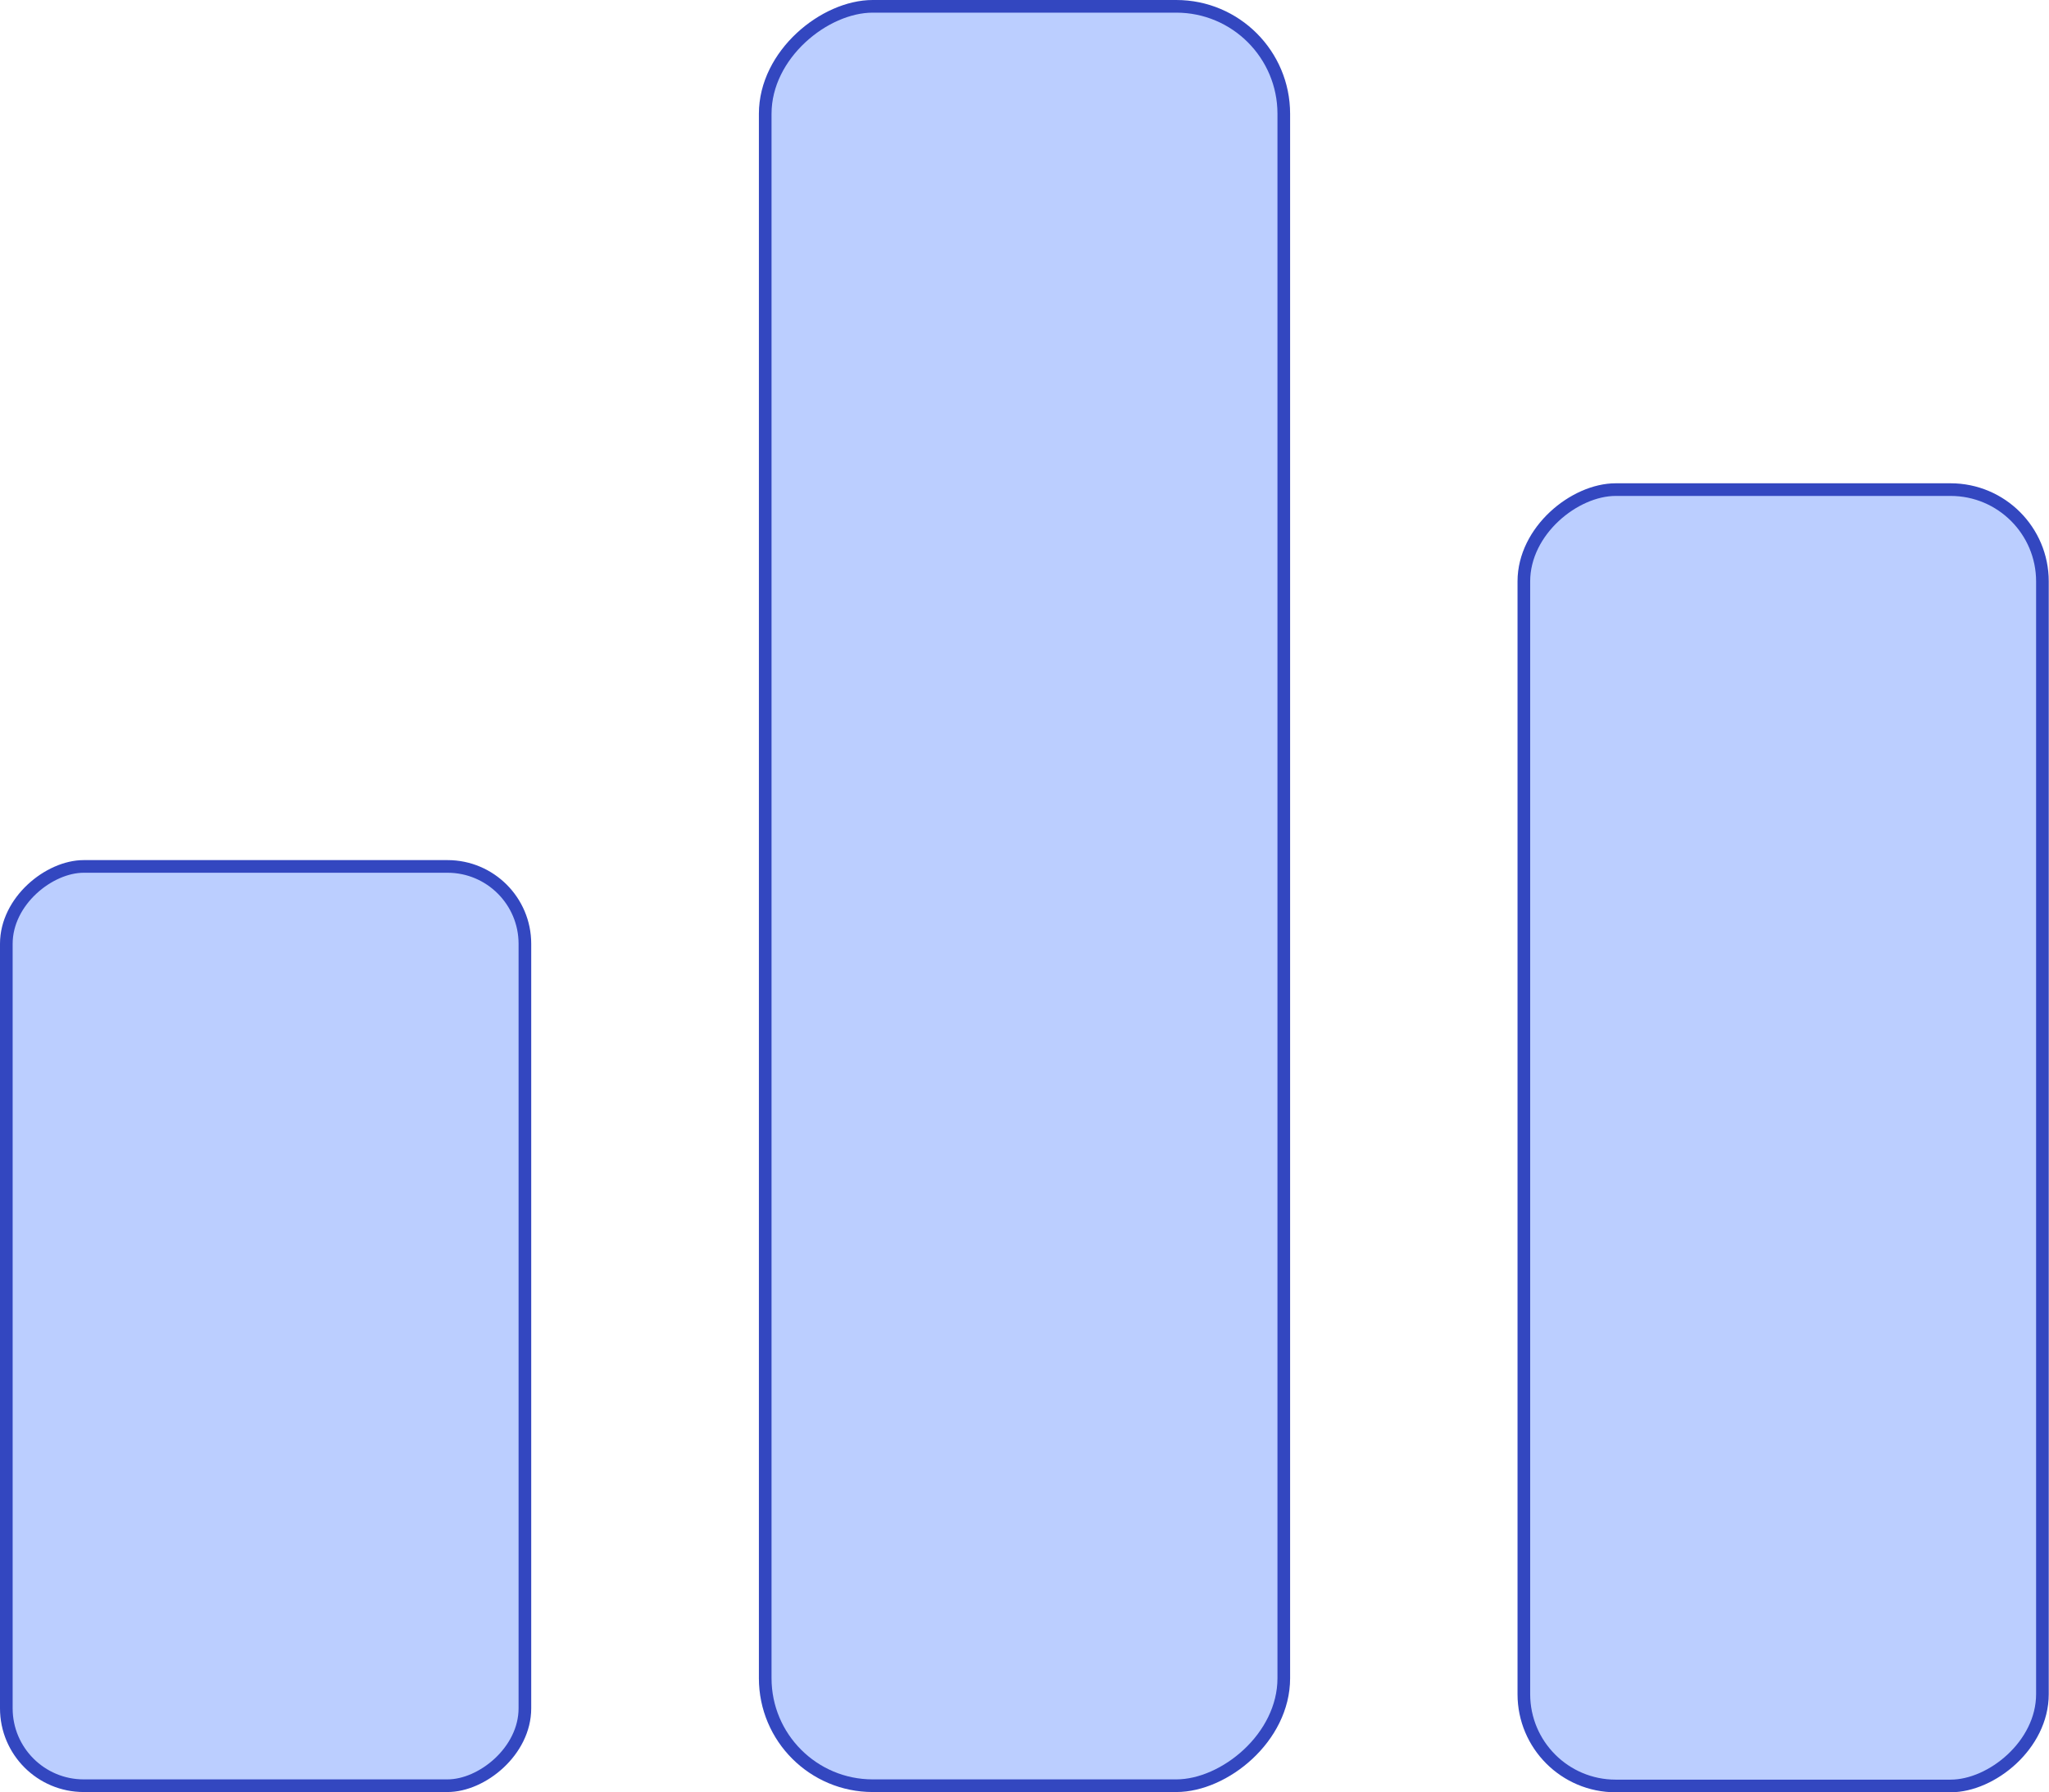
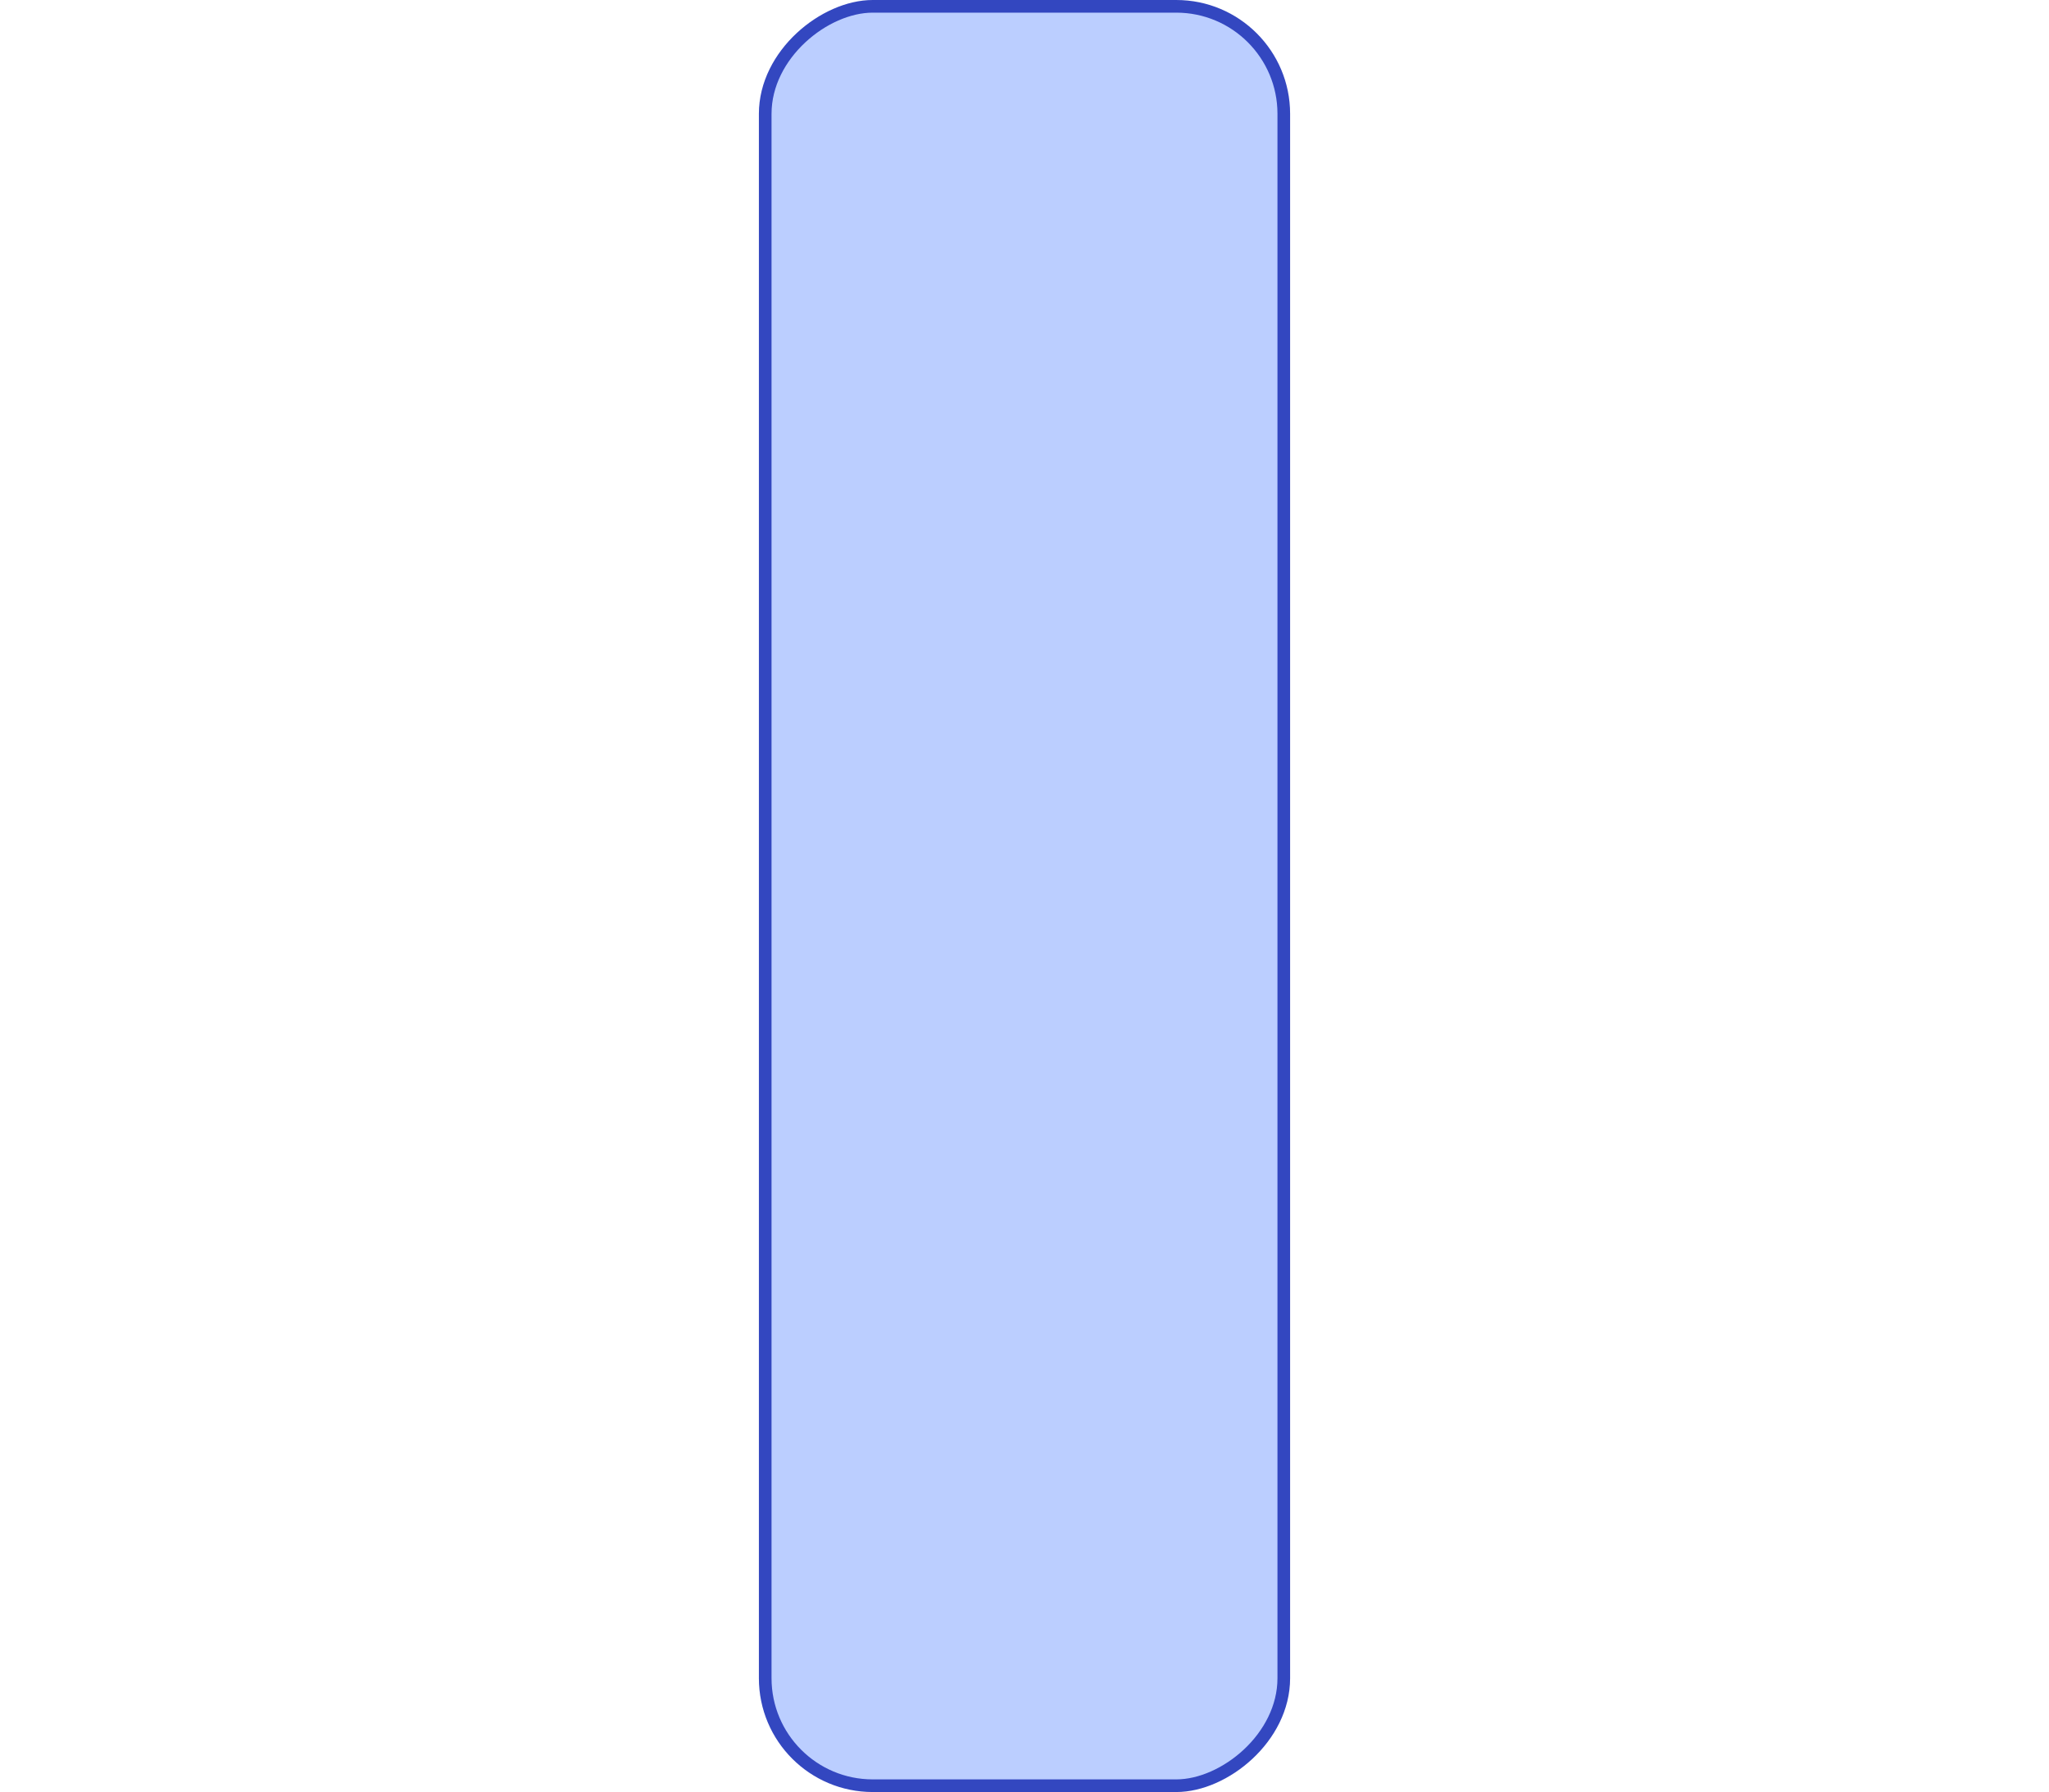
<svg xmlns="http://www.w3.org/2000/svg" id="_图层_2" data-name="图层 2" viewBox="0 0 81 70.86">
  <defs>
    <style>      .cls-1 {        fill: #bbceff;        stroke: #3347c0;        stroke-miterlimit: 10;        stroke-width: .5px;      }    </style>
  </defs>
  <rect class="cls-1" x="5.32" y="25.18" width="70.36" height="20.5" rx="4.25" ry="4.25" transform="translate(75.93 -5.07) rotate(90)" />
-   <rect class="cls-1" x="-7.68" y="42.19" width="36.35" height="20.5" rx="3.06" ry="3.06" transform="translate(62.94 41.94) rotate(90)" />
-   <rect class="cls-1" x="44.87" y="34.74" width="51.26" height="20.5" rx="3.63" ry="3.63" transform="translate(115.48 -25.51) rotate(90)" />
</svg>